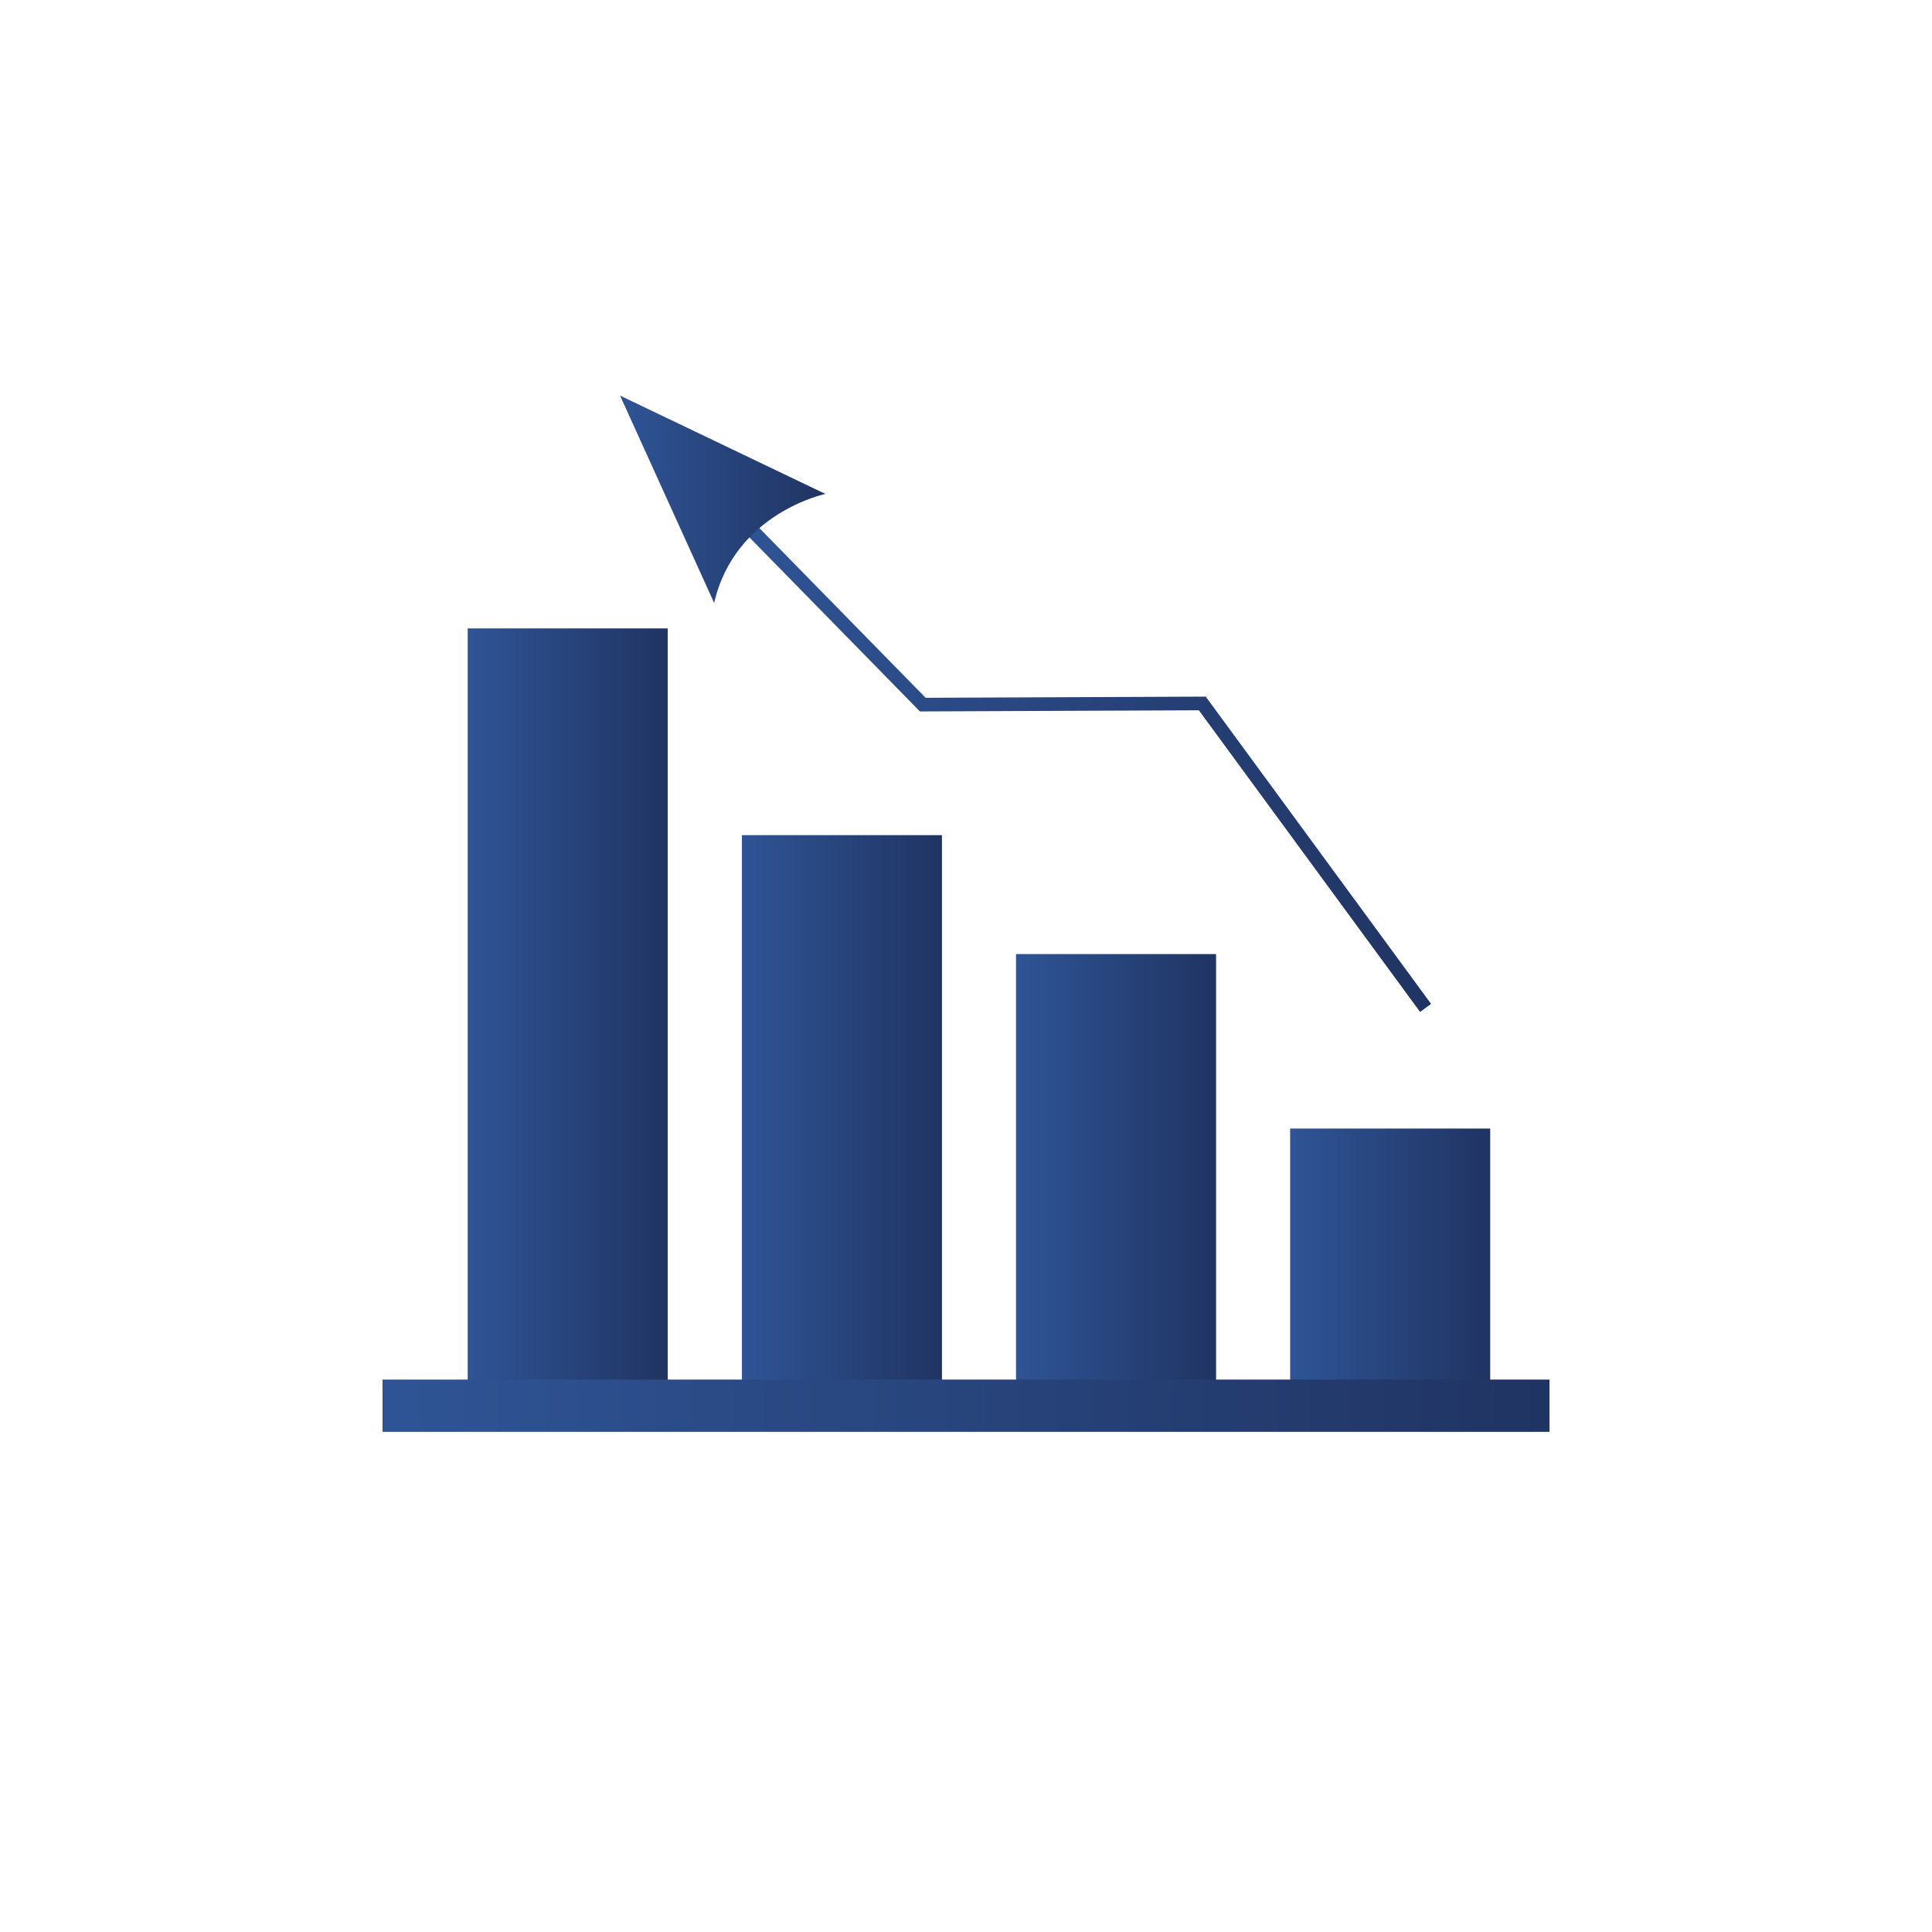
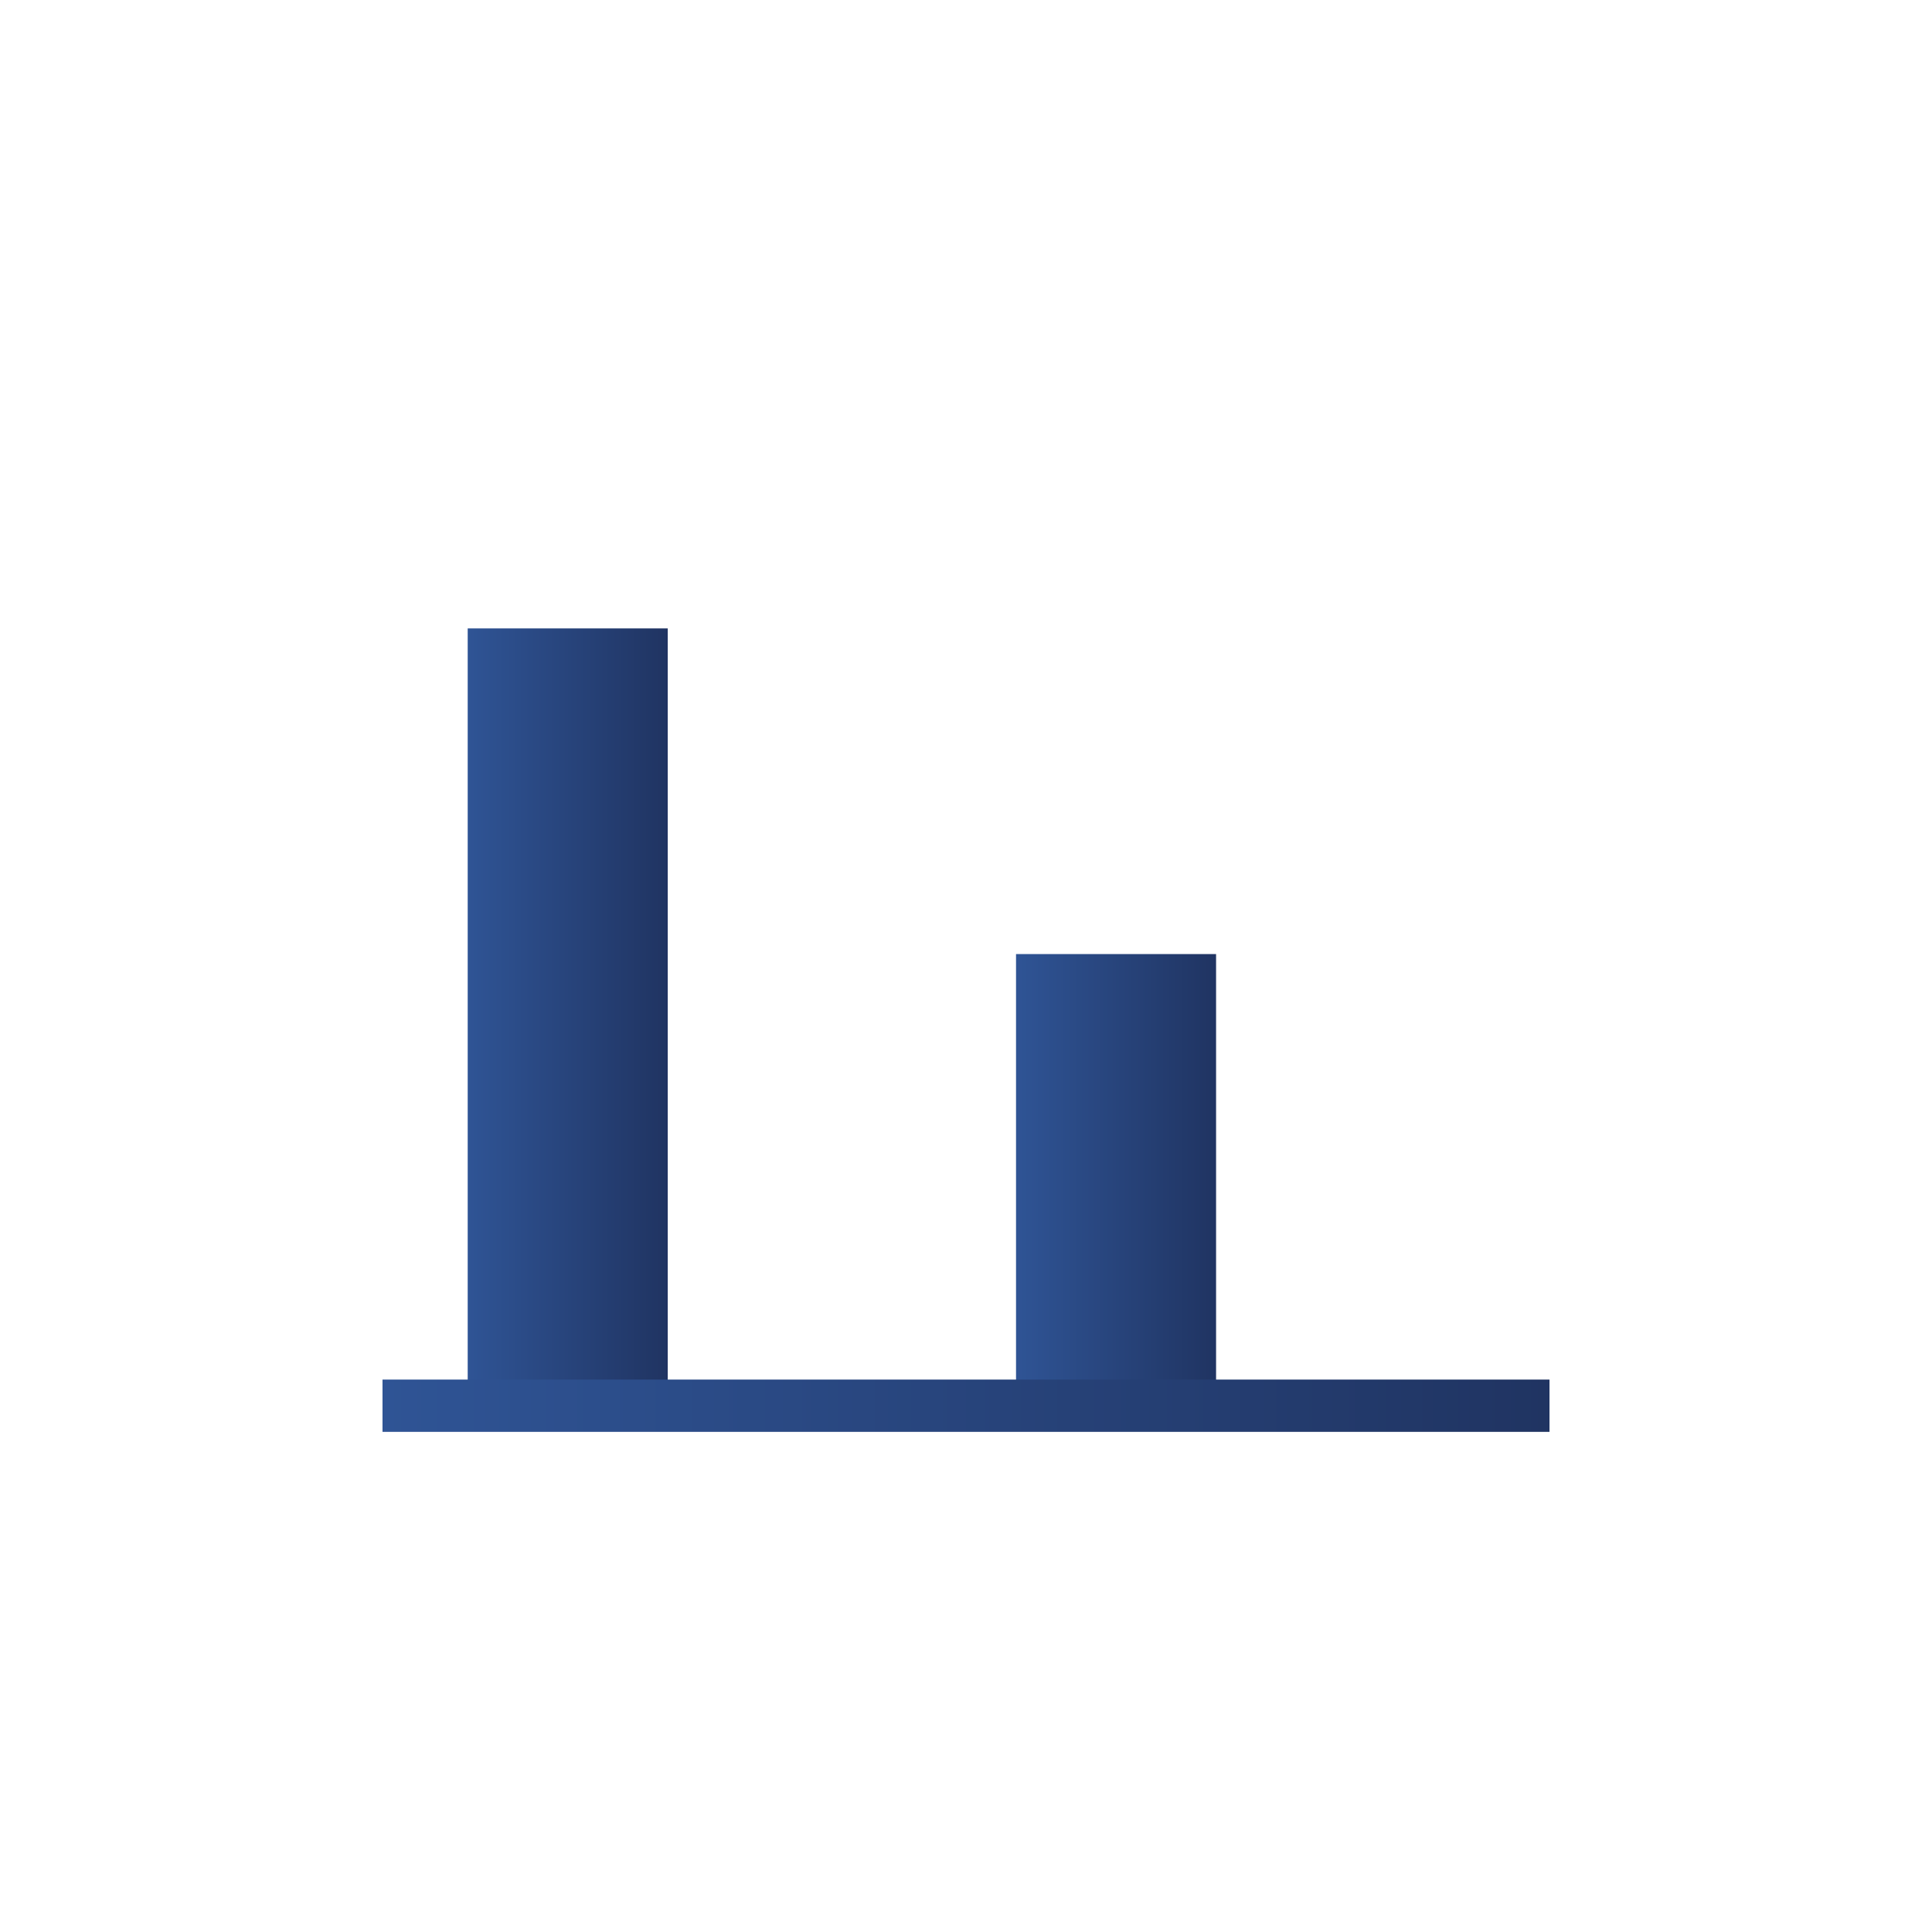
<svg xmlns="http://www.w3.org/2000/svg" xmlns:xlink="http://www.w3.org/1999/xlink" id="Layer_1" data-name="Layer 1" viewBox="0 0 283.46 283.46">
  <defs>
    <style>
      .cls-1 {
        fill: none;
        stroke: url(#linear-gradient-5);
        stroke-miterlimit: 10;
        stroke-width: 2px;
      }

      .cls-2 {
        fill: url(#linear-gradient-2);
      }

      .cls-3 {
        fill: url(#linear-gradient-4);
      }

      .cls-4 {
        fill: url(#linear-gradient-3);
      }

      .cls-5 {
        fill: url(#linear-gradient-7);
      }

      .cls-6 {
        fill: url(#linear-gradient-6);
      }

      .cls-7 {
        fill: url(#linear-gradient);
      }
    </style>
    <linearGradient id="linear-gradient" x1="68.62" y1="150.42" x2="97.98" y2="150.42" gradientUnits="userSpaceOnUse">
      <stop offset="0" stop-color="#2f5495" />
      <stop offset="1" stop-color="#203462" />
    </linearGradient>
    <linearGradient id="linear-gradient-2" x1="108.85" y1="165.58" x2="138.2" y2="165.58" xlink:href="#linear-gradient" />
    <linearGradient id="linear-gradient-3" x1="149.07" y1="174.31" x2="178.42" y2="174.31" xlink:href="#linear-gradient" />
    <linearGradient id="linear-gradient-4" x1="189.29" y1="187.11" x2="218.65" y2="187.11" xlink:href="#linear-gradient" />
    <linearGradient id="linear-gradient-5" x1="107.11" y1="111.51" x2="209.96" y2="111.51" xlink:href="#linear-gradient" />
    <linearGradient id="linear-gradient-6" x1="90.97" y1="73.25" x2="121.1" y2="73.25" xlink:href="#linear-gradient" />
    <linearGradient id="linear-gradient-7" x1="56.12" y1="206.24" x2="227.34" y2="206.24" xlink:href="#linear-gradient" />
  </defs>
  <rect class="cls-7" x="68.62" y="92.2" width="29.35" height="116.43" />
-   <rect class="cls-2" x="108.85" y="122.53" width="29.35" height="86.1" />
  <rect class="cls-4" x="149.07" y="139.98" width="29.35" height="68.66" />
-   <rect class="cls-3" x="189.29" y="165.58" width="29.35" height="43.05" />
-   <polyline class="cls-1" points="209.16 147.88 176.4 103.21 135.39 103.38 107.82 75.24" />
-   <path class="cls-6" d="M90.97,58.04l30.13,14.43s-13.28,2.77-16.32,15.99l-13.81-30.42Z" />
  <rect class="cls-5" x="56.12" y="202.41" width="171.22" height="7.67" />
</svg>